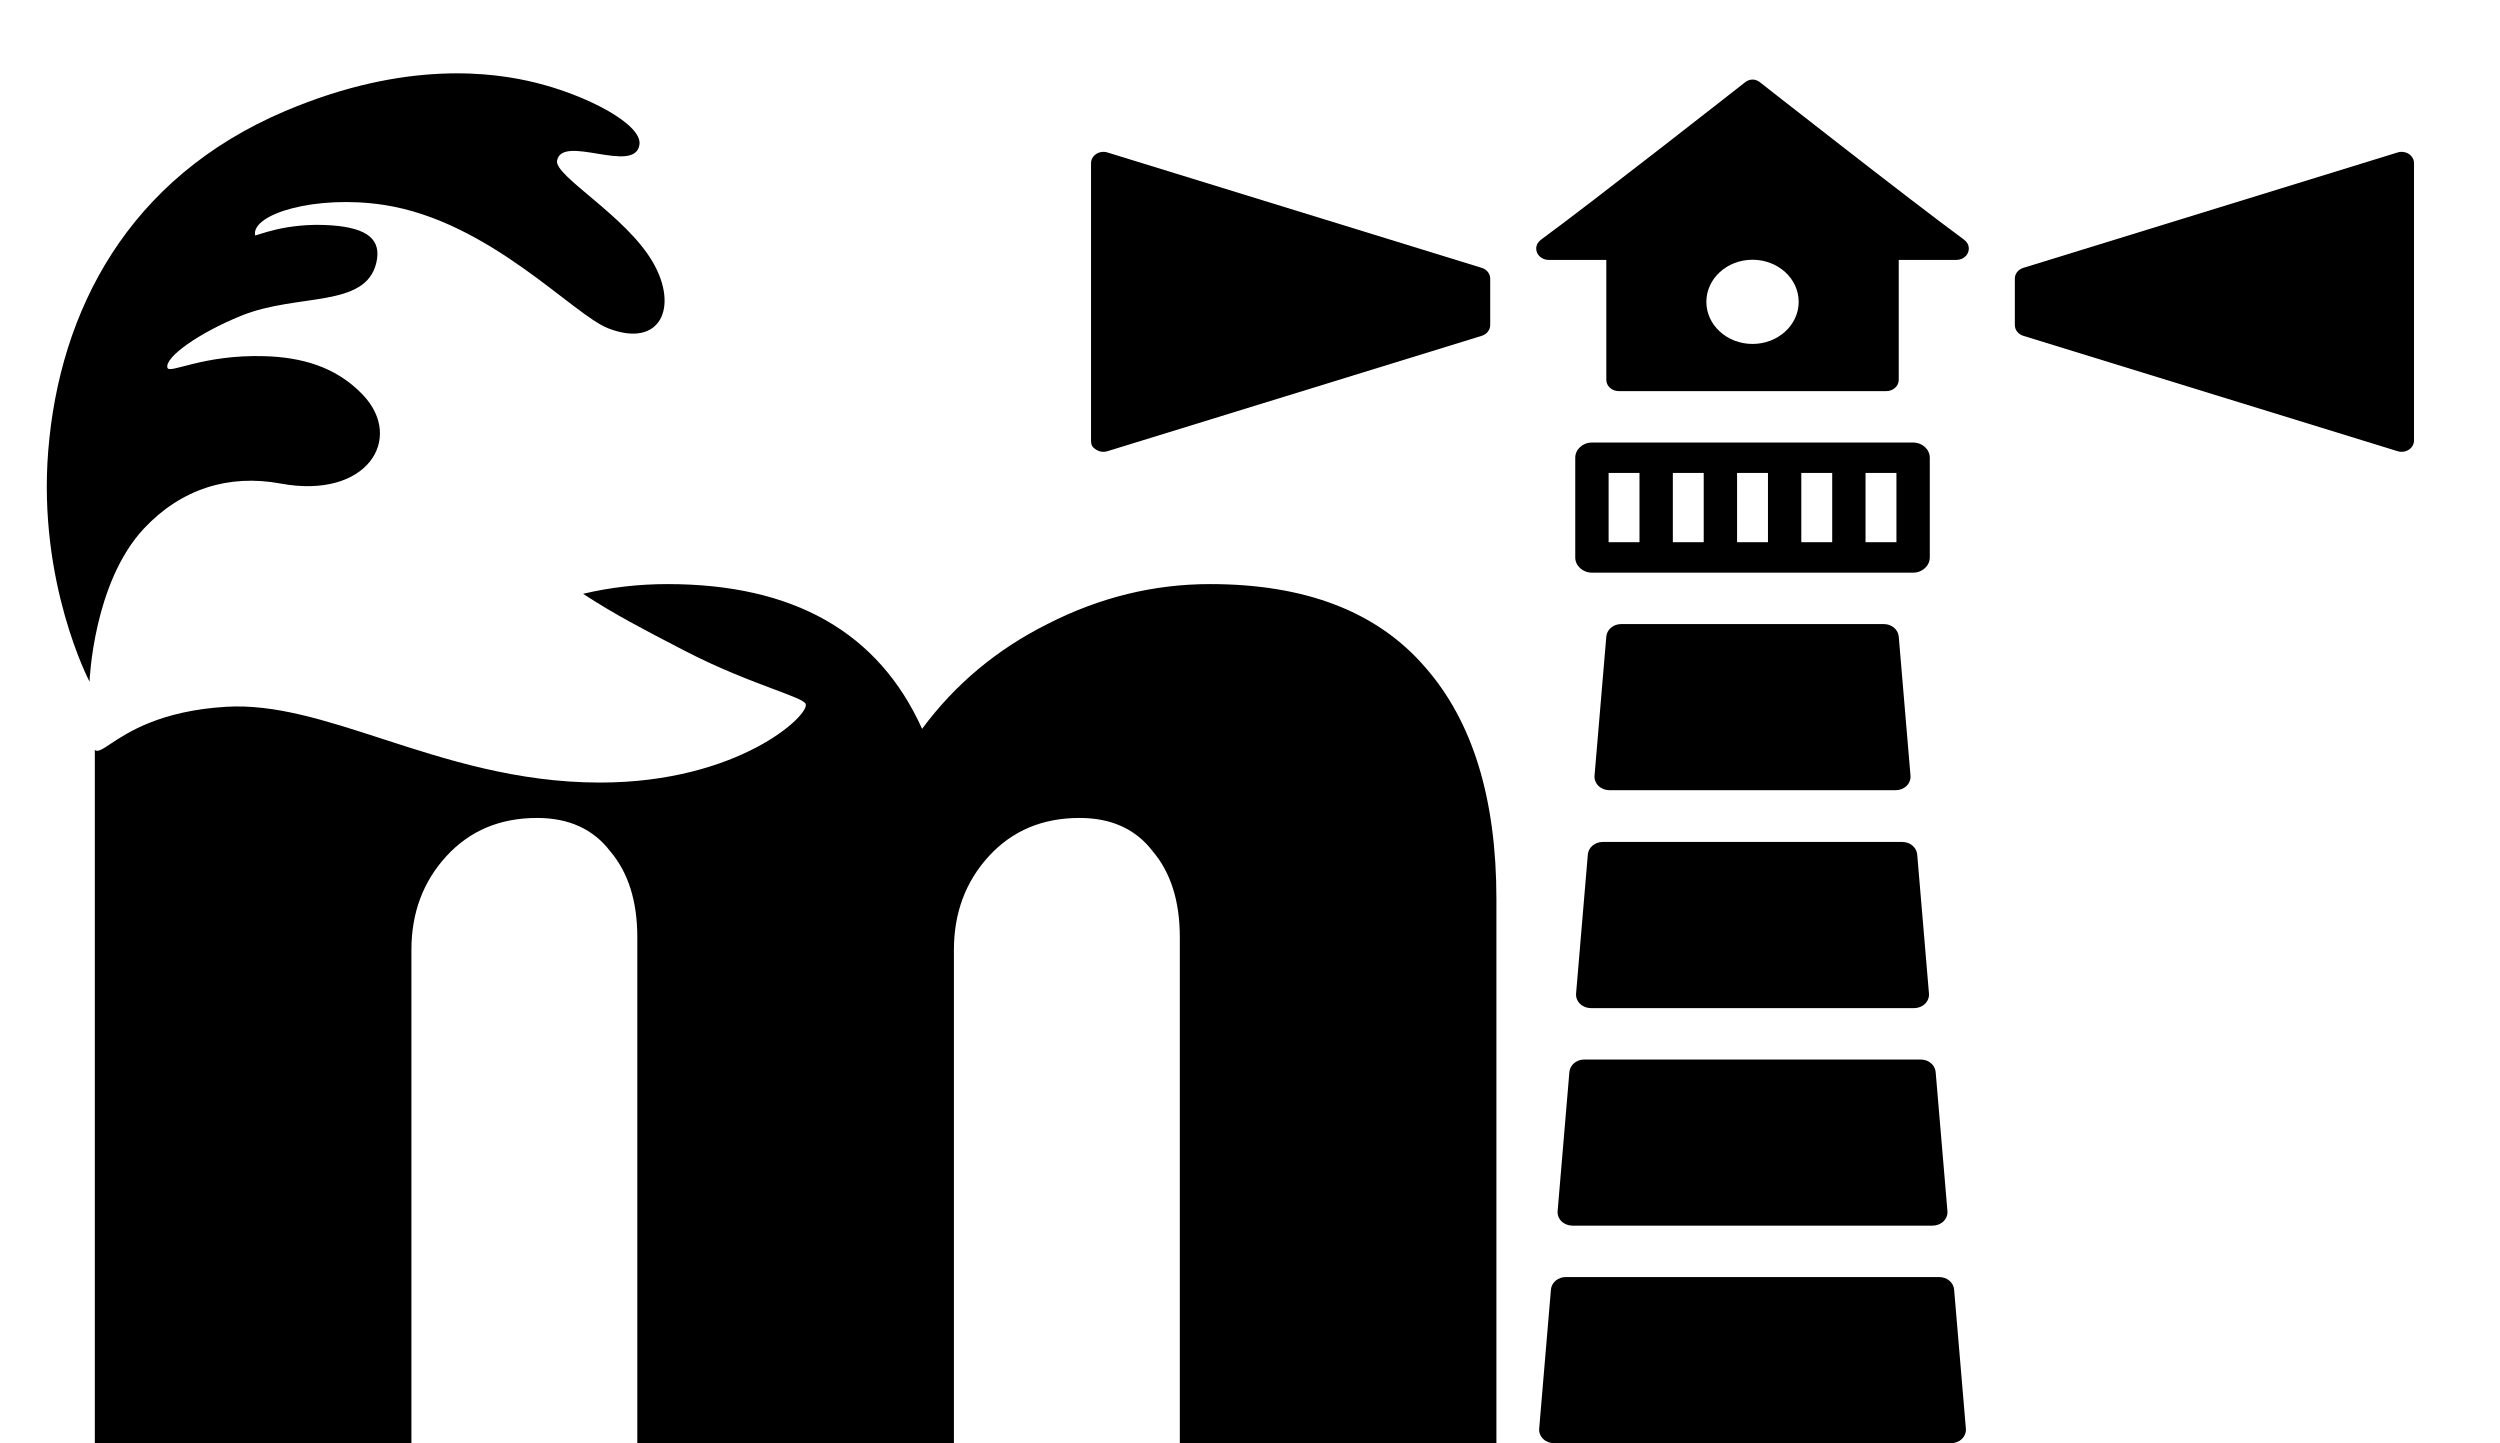
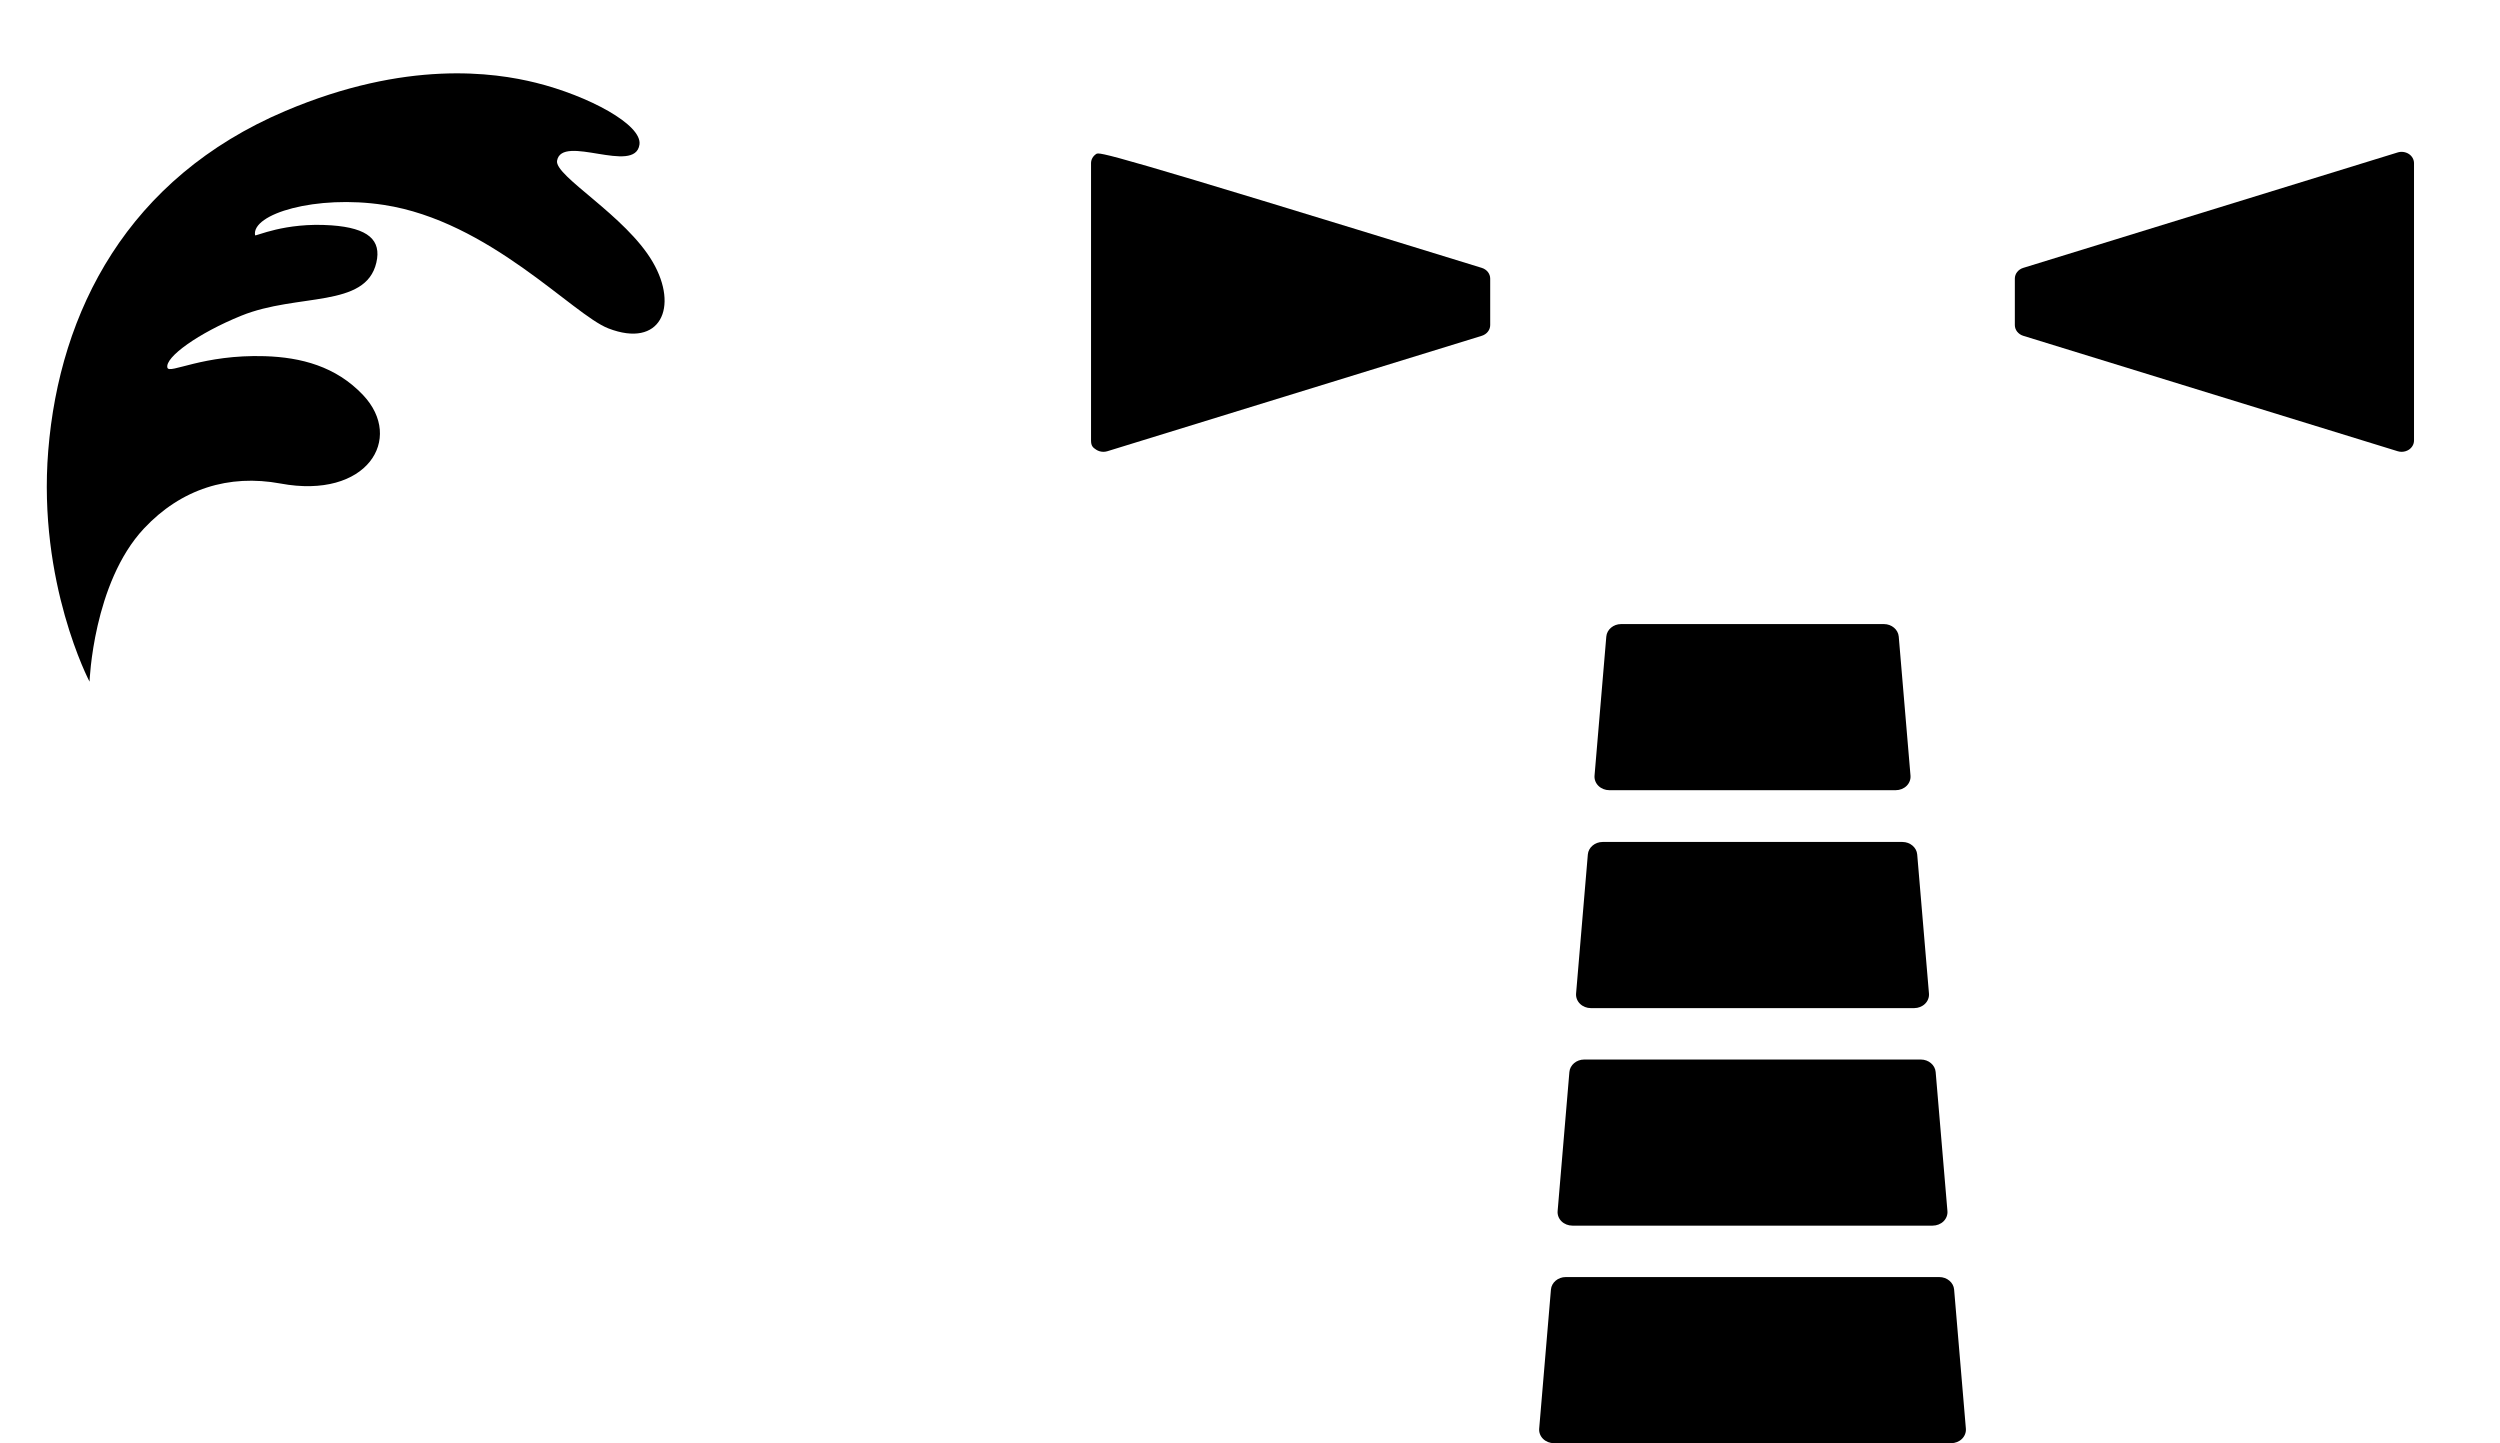
<svg xmlns="http://www.w3.org/2000/svg" width="220" height="127" viewBox="0 0 220 127" fill="none">
-   <path fill-rule="evenodd" clip-rule="evenodd" d="M9.712 65.469C9.009 65.936 8.61 66.201 8.361 66.008L8.344 65.96V127H36.204V83.6C36.204 80.333 37.231 77.58 39.284 75.34C41.338 73.1 43.998 71.98 47.264 71.98C50.064 71.98 52.211 72.96 53.704 74.92C55.291 76.787 56.084 79.307 56.084 82.48V127H83.944V83.6C83.944 80.333 84.971 77.58 87.024 75.34C89.078 73.1 91.738 71.98 95.004 71.98C97.804 71.98 99.951 72.96 101.444 74.92C103.031 76.787 103.824 79.307 103.824 82.48V127H131.684V79.12C131.684 70.253 129.584 63.44 125.384 58.68C121.184 53.827 114.884 51.4 106.484 51.4C101.538 51.4 96.778 52.567 92.204 54.9C87.724 57.14 84.038 60.22 81.144 64.14C77.318 55.647 69.851 51.4 58.744 51.4C56.209 51.4 53.73 51.685 51.309 52.254C54.021 54.034 56.824 55.488 59.579 56.916C59.8 57.03 60.021 57.145 60.242 57.26C63.304 58.851 66.146 59.918 68.125 60.661C69.728 61.263 70.765 61.653 70.895 61.936C71.329 62.889 65.004 68.865 52.794 68.865C45.49 68.865 39.232 66.834 33.61 65.008C28.63 63.391 24.148 61.936 19.881 62.198C14.102 62.552 11.214 64.471 9.712 65.469Z" fill="black" />
  <path d="M22.445 20.702C22.117 18.82 27.814 17.121 33.781 18.033C43.066 19.453 50.416 27.694 53.535 28.898C58.13 30.677 59.748 27.021 57.444 23.063C55.07 18.974 48.787 15.495 49.021 14.144C49.443 11.743 55.879 15.398 56.272 12.729C56.536 10.961 51.729 8.418 47.163 7.283C43.488 6.37 35.768 5.247 25.1 9.769C11.232 15.661 5.236 27.381 4.245 39.66C3.307 51.305 7.879 59.986 7.879 59.986C7.879 59.986 8.19 51.294 12.668 46.509C15.939 43.019 20.136 41.707 24.69 42.551C32.287 43.965 35.598 38.622 31.947 34.761C29.555 32.234 26.489 31.447 23.318 31.344C17.838 31.173 14.889 32.958 14.731 32.354C14.497 31.436 17.469 29.308 21.238 27.78C26.197 25.772 32.181 27.147 33.119 23.109C33.576 21.142 32.433 20.064 29.162 19.83C25.03 19.539 22.468 20.839 22.445 20.702Z" fill="black" />
  <g clip-path="url(#clip0_434_208)">
    <path d="M211.979 13.55C211.693 13.364 211.325 13.313 210.994 13.416L178.048 23.573C177.603 23.71 177.306 24.089 177.306 24.516V28.608C177.306 29.034 177.603 29.414 178.048 29.551L210.994 39.707C211.107 39.743 211.224 39.76 211.342 39.76C211.567 39.76 211.791 39.696 211.979 39.574C212.264 39.387 212.433 39.086 212.433 38.765V14.359C212.433 14.038 212.264 13.737 211.979 13.55Z" fill="black" />
-     <path d="M130.396 23.573L97.451 13.416C97.118 13.313 96.751 13.364 96.466 13.55C96.18 13.737 96.011 14.038 96.011 14.36V38.765C96.011 39.247 96.181 39.387 96.466 39.574C96.654 39.696 96.876 39.76 97.102 39.76C97.22 39.76 97.336 39.743 97.451 39.707L130.396 29.551C130.839 29.414 131.138 29.035 131.138 28.608V24.515C131.138 24.089 130.839 23.709 130.396 23.573Z" fill="black" />
+     <path d="M130.396 23.573C97.118 13.313 96.751 13.364 96.466 13.55C96.18 13.737 96.011 14.038 96.011 14.36V38.765C96.011 39.247 96.181 39.387 96.466 39.574C96.654 39.696 96.876 39.76 97.102 39.76C97.22 39.76 97.336 39.743 97.451 39.707L130.396 29.551C130.839 29.414 131.138 29.035 131.138 28.608V24.515C131.138 24.089 130.839 23.709 130.396 23.573Z" fill="black" />
    <path d="M136.747 127H171.698C172.06 127 172.41 126.862 172.655 126.619C172.899 126.376 173.024 126.049 172.997 125.719L171.962 113.478C171.911 112.863 171.338 112.382 170.662 112.382H137.782C137.106 112.382 136.535 112.863 136.483 113.478L135.448 125.718C135.419 126.047 135.544 126.375 135.79 126.619C136.036 126.862 136.384 127 136.747 127Z" fill="black" />
    <path d="M138.371 107.856H170.073C170.434 107.856 170.784 107.718 171.031 107.476C171.277 107.233 171.402 106.904 171.374 106.575L170.338 94.337C170.285 93.721 169.716 93.239 169.037 93.239H139.406C138.729 93.239 138.158 93.721 138.106 94.337L137.071 106.575C137.042 106.904 137.166 107.233 137.413 107.476C137.66 107.718 138.008 107.856 138.371 107.856Z" fill="black" />
    <path d="M139.73 75.19L138.695 87.432C138.668 87.762 138.793 88.091 139.039 88.332C139.285 88.575 139.633 88.714 139.995 88.714H168.449C168.812 88.714 169.161 88.575 169.405 88.332C169.652 88.09 169.777 87.761 169.749 87.432L168.714 75.19C168.662 74.575 168.091 74.093 167.414 74.093H141.031C140.354 74.093 139.782 74.575 139.73 75.19Z" fill="black" />
    <path d="M166.825 69.537C167.187 69.537 167.536 69.398 167.782 69.156C168.026 68.914 168.152 68.585 168.124 68.256L167.089 56.017C167.036 55.401 166.465 54.919 165.789 54.919H142.655C141.978 54.919 141.407 55.401 141.355 56.017L140.319 68.256C140.291 68.586 140.416 68.914 140.663 69.156C140.909 69.398 141.257 69.537 141.619 69.537H166.825Z" fill="black" />
-     <path d="M140.089 50.394H168.353C169.163 50.394 169.821 49.793 169.821 49.052V40.282C169.821 39.543 169.163 38.943 168.353 38.943H140.089C139.28 38.943 138.622 39.543 138.622 40.282V49.055C138.622 49.793 139.28 50.394 140.089 50.394ZM141.558 47.716V41.62H144.275V47.716H141.558ZM147.21 47.716V41.62H149.927V47.716H147.21ZM152.863 47.716V41.62H155.581V47.716H152.863ZM158.514 47.716V41.62H161.234V47.716H158.514ZM164.167 47.716V41.62H166.886V47.716H164.167Z" fill="black" />
-     <path d="M172.827 21.084C168.241 17.727 154.866 7.233 154.866 7.233C154.681 7.089 154.453 7 154.222 7C153.991 7 153.765 7.089 153.577 7.233C153.577 7.233 140.204 17.727 135.618 21.084C135.361 21.273 135.187 21.553 135.187 21.877C135.187 22.426 135.675 22.872 136.278 22.872C136.278 22.872 136.279 22.872 136.28 22.872H141.355V33.423C141.355 33.972 141.843 34.418 142.446 34.418H154.222H165.998C166.6 34.418 167.089 33.972 167.089 33.423V22.872H172.164C172.166 22.872 172.166 22.872 172.167 22.872C172.767 22.872 173.256 22.426 173.256 21.877C173.257 21.553 173.084 21.272 172.827 21.084ZM154.222 30.267C151.979 30.267 150.16 28.608 150.16 26.562C150.16 24.515 151.978 22.857 154.222 22.857C156.464 22.857 158.284 24.515 158.284 26.562C158.284 28.608 156.464 30.267 154.222 30.267Z" fill="black" />
  </g>
  <defs>
    <clipPath id="clip0_434_208">
      <rect width="131.556" height="120" fill="white" transform="translate(88.444 7)" />
    </clipPath>
  </defs>
</svg>